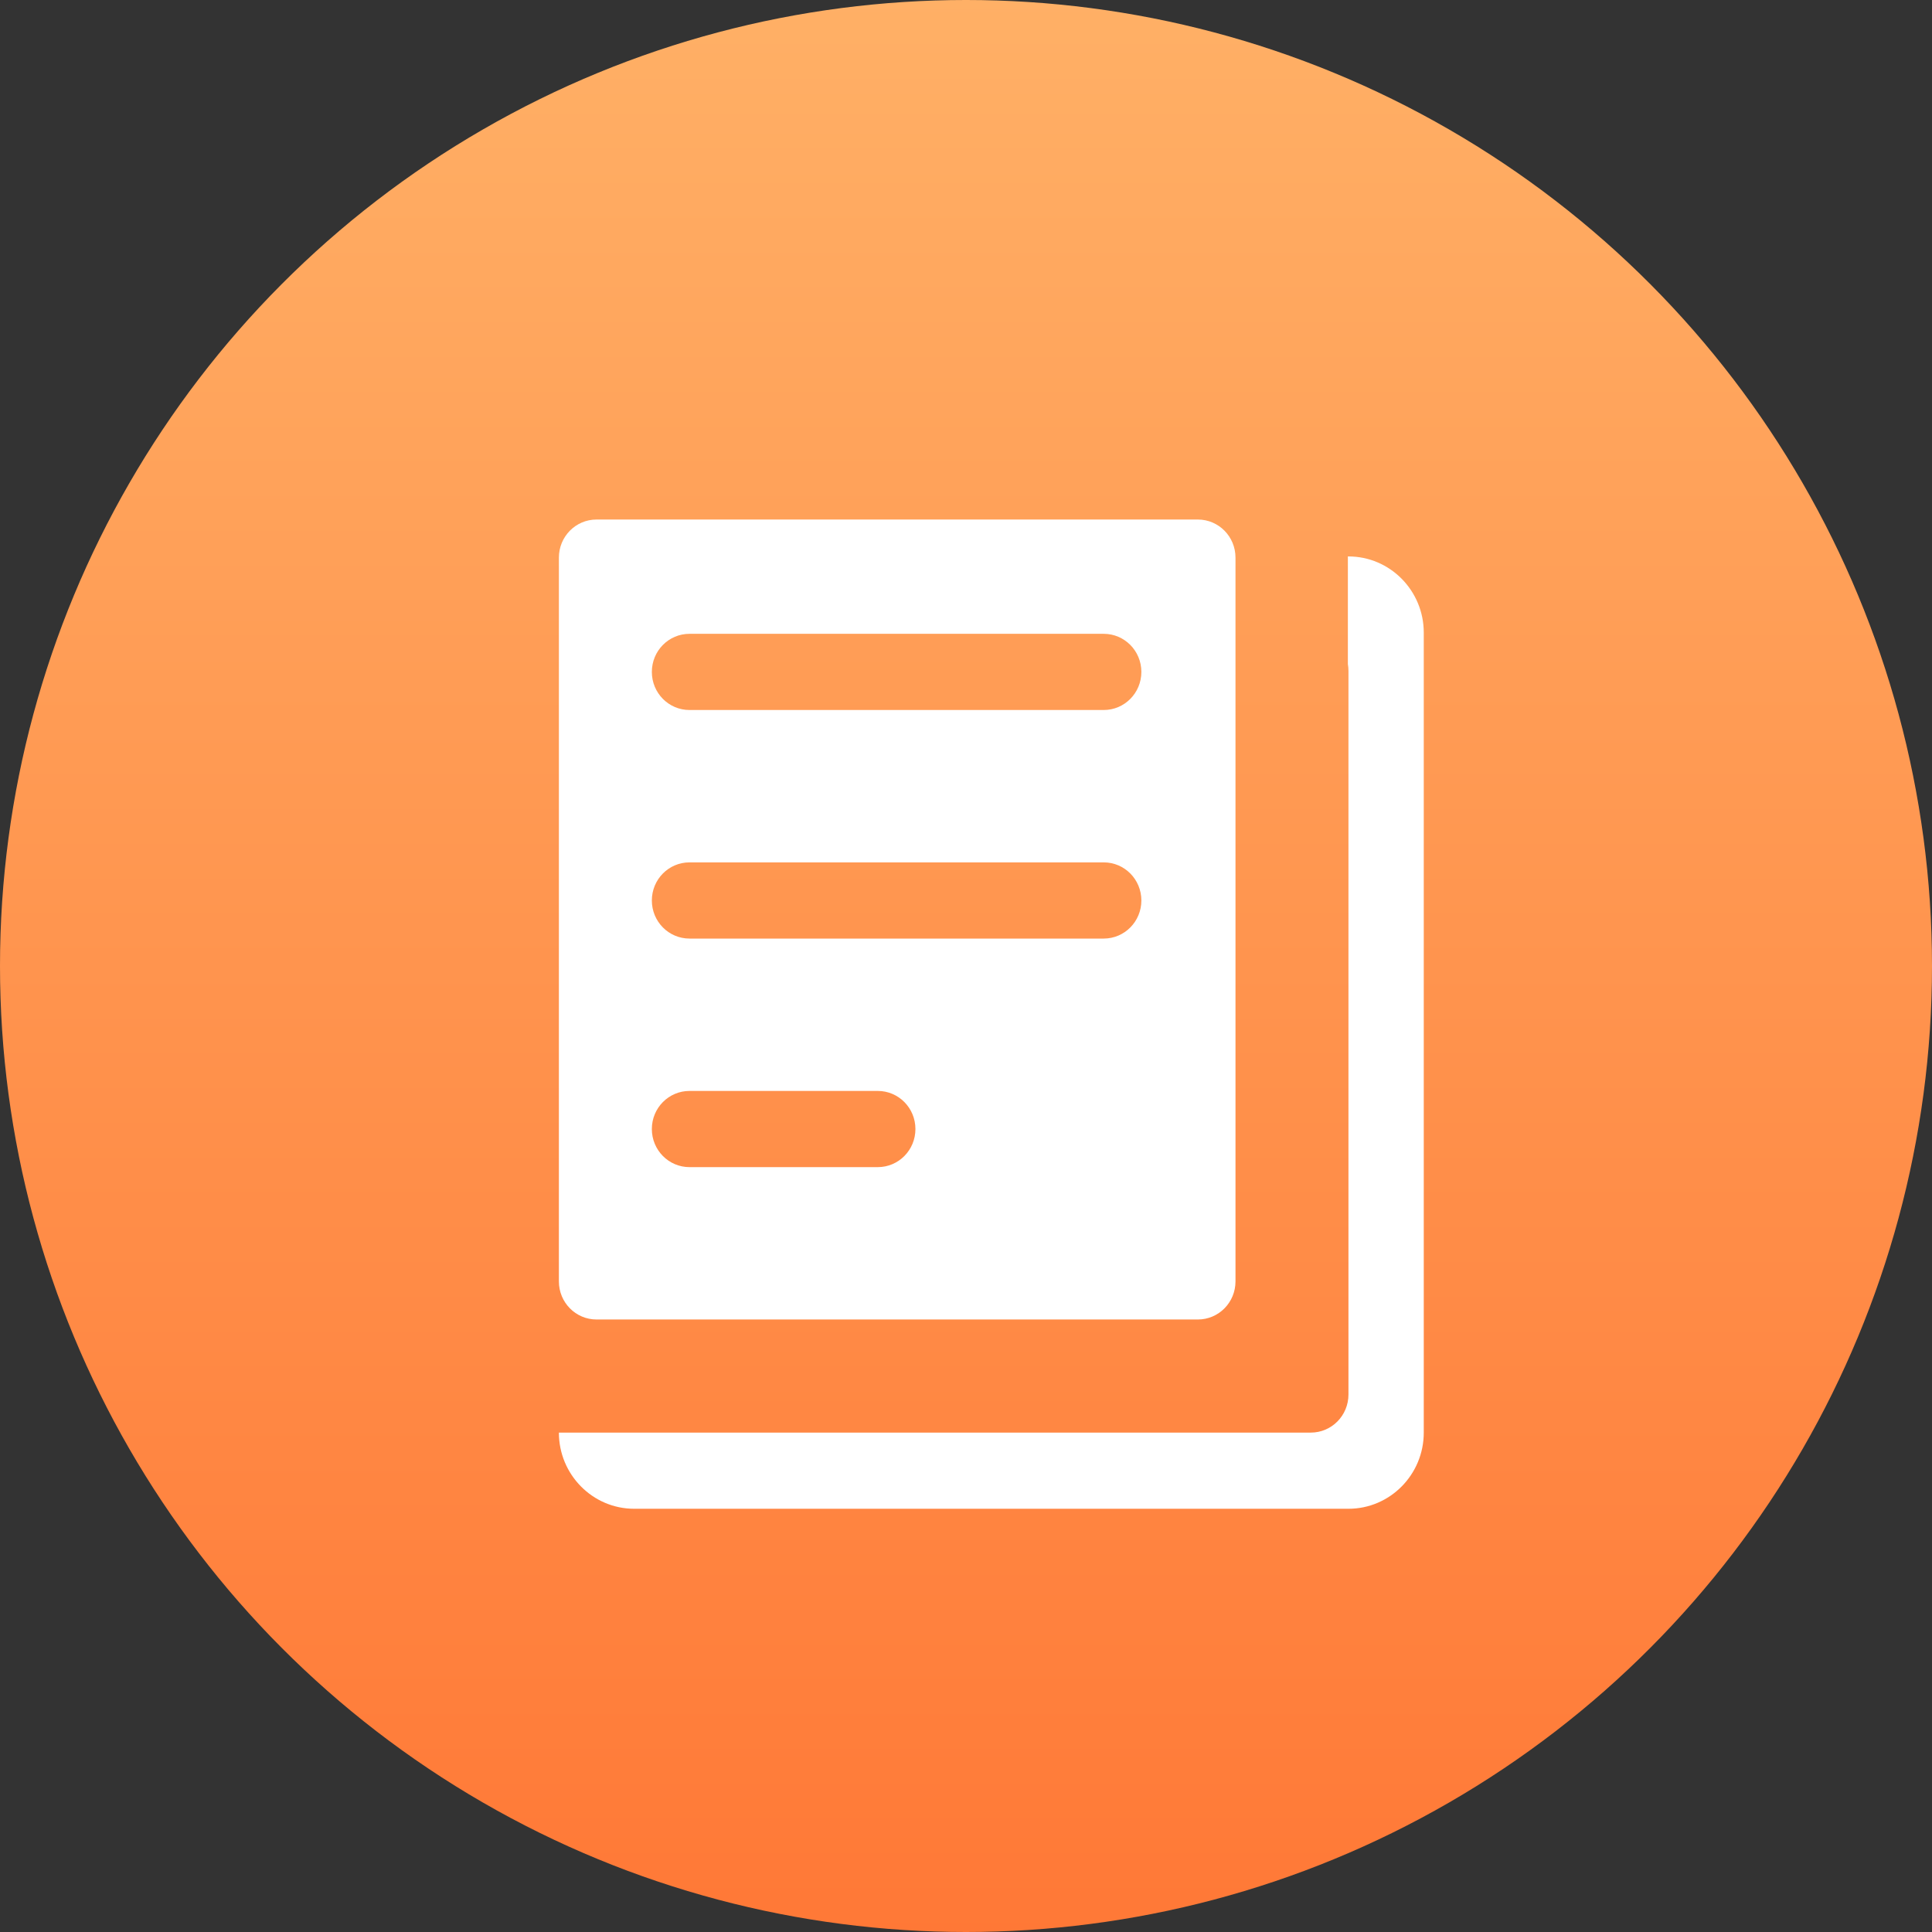
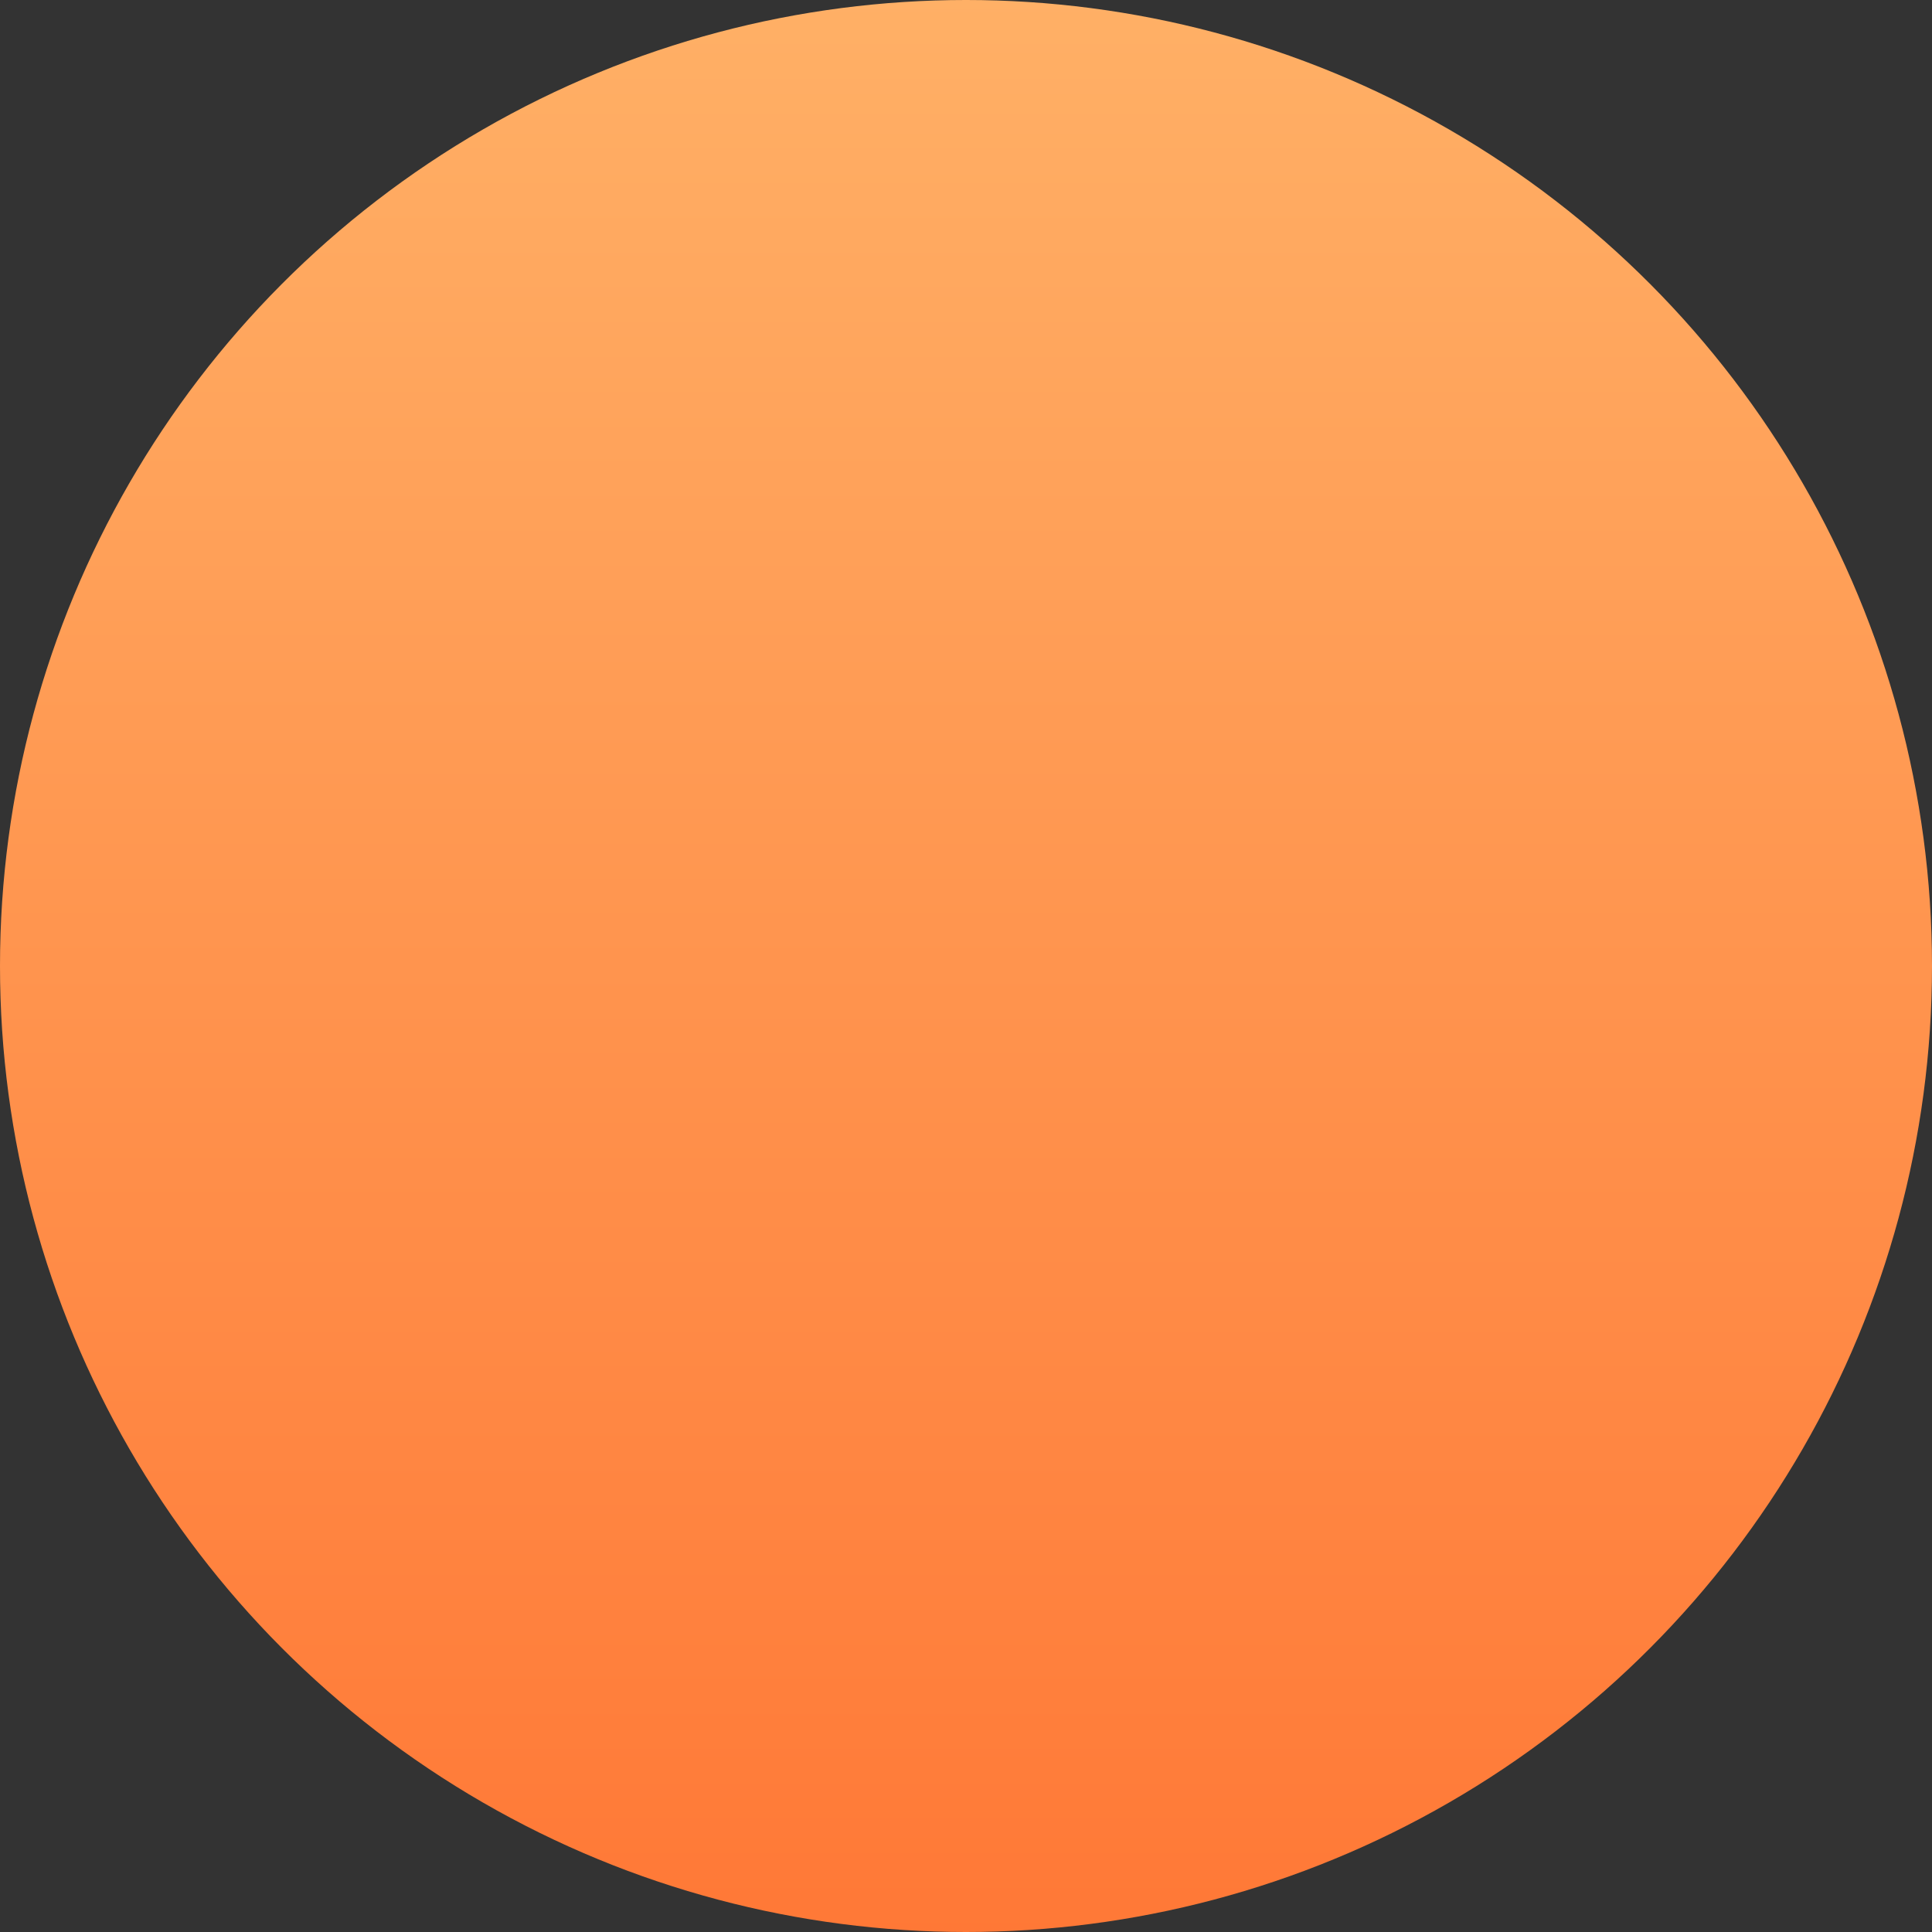
<svg xmlns="http://www.w3.org/2000/svg" width="96px" height="96px" viewBox="0 0 96 96" version="1.1">
  <rect x="0" y="0" width="96" height="96" fill="#333333" stroke="none" />
  <title>step_pic_02</title>
  <desc>Created with Sketch.</desc>
  <defs>
    <linearGradient x1="50%" y1="0%" x2="50%" y2="100%" id="linearGradient-1">
      <stop stop-color="#FFB066" offset="0%" />
      <stop stop-color="#FF7836" offset="100%" />
    </linearGradient>
  </defs>
  <g id="竞价页101" stroke="none" stroke-width="1" fill="none" fill-rule="evenodd">
    <g id="竞价页101移动端切图" transform="translate(-496, -5699)">
      <g id="step_pic_02" transform="translate(496, 5699)">
        <g id="编组-11备份" fill="url(#linearGradient-1)">
          <circle id="椭圆形备份-36" cx="48" cy="48" r="48" />
        </g>
        <g id="文件-方案" transform="translate(27, 25)" fill="#FFFFFF" fill-rule="nonzero">
-           <path d="M34.391,2.708 L34.391,38.672 C34.391,39.719 33.555,40.565 32.52,40.565 L2.642,40.565 C1.607,40.565 0.771,39.719 0.771,38.672 L0.771,2.708 C0.771,1.661 1.607,0.815 2.642,0.815 L32.52,0.815 C33.555,0.815 34.391,1.661 34.391,2.708 Z M27.843,10.28 C28.877,10.28 29.714,9.434 29.714,8.387 C29.714,7.34 28.877,6.494 27.843,6.494 L7.261,6.494 C6.226,6.494 5.39,7.34 5.39,8.387 C5.39,9.434 6.226,10.28 7.261,10.28 L27.843,10.28 Z M27.843,21.637 C28.877,21.637 29.714,20.791 29.714,19.744 C29.714,18.697 28.877,17.851 27.843,17.851 L7.261,17.851 C6.226,17.851 5.39,18.697 5.39,19.744 C5.39,20.791 6.226,21.637 7.261,21.637 L27.843,21.637 Z M16.616,32.994 C17.651,32.994 18.487,32.148 18.487,31.101 C18.487,30.054 17.651,29.208 16.616,29.208 L7.261,29.208 C6.226,29.208 5.39,30.054 5.39,31.101 C5.39,32.148 6.226,32.994 7.261,32.994 L16.616,32.994 Z" id="形状结合" />
-           <path d="M40.004,2.649 L39.975,2.649 L39.975,7.996 C39.993,8.103 40.004,8.215 40.004,8.328 L40.004,44.292 C40.004,45.339 39.168,46.185 38.133,46.185 L0.771,46.185 C0.771,48.273 2.449,49.97 4.513,49.97 L40.004,49.97 C42.068,49.97 43.746,48.273 43.746,46.185 L43.746,6.435 C43.746,4.347 42.068,2.649 40.004,2.649 Z" id="路径" />
-         </g>
+           </g>
      </g>
    </g>
  </g>
</svg>